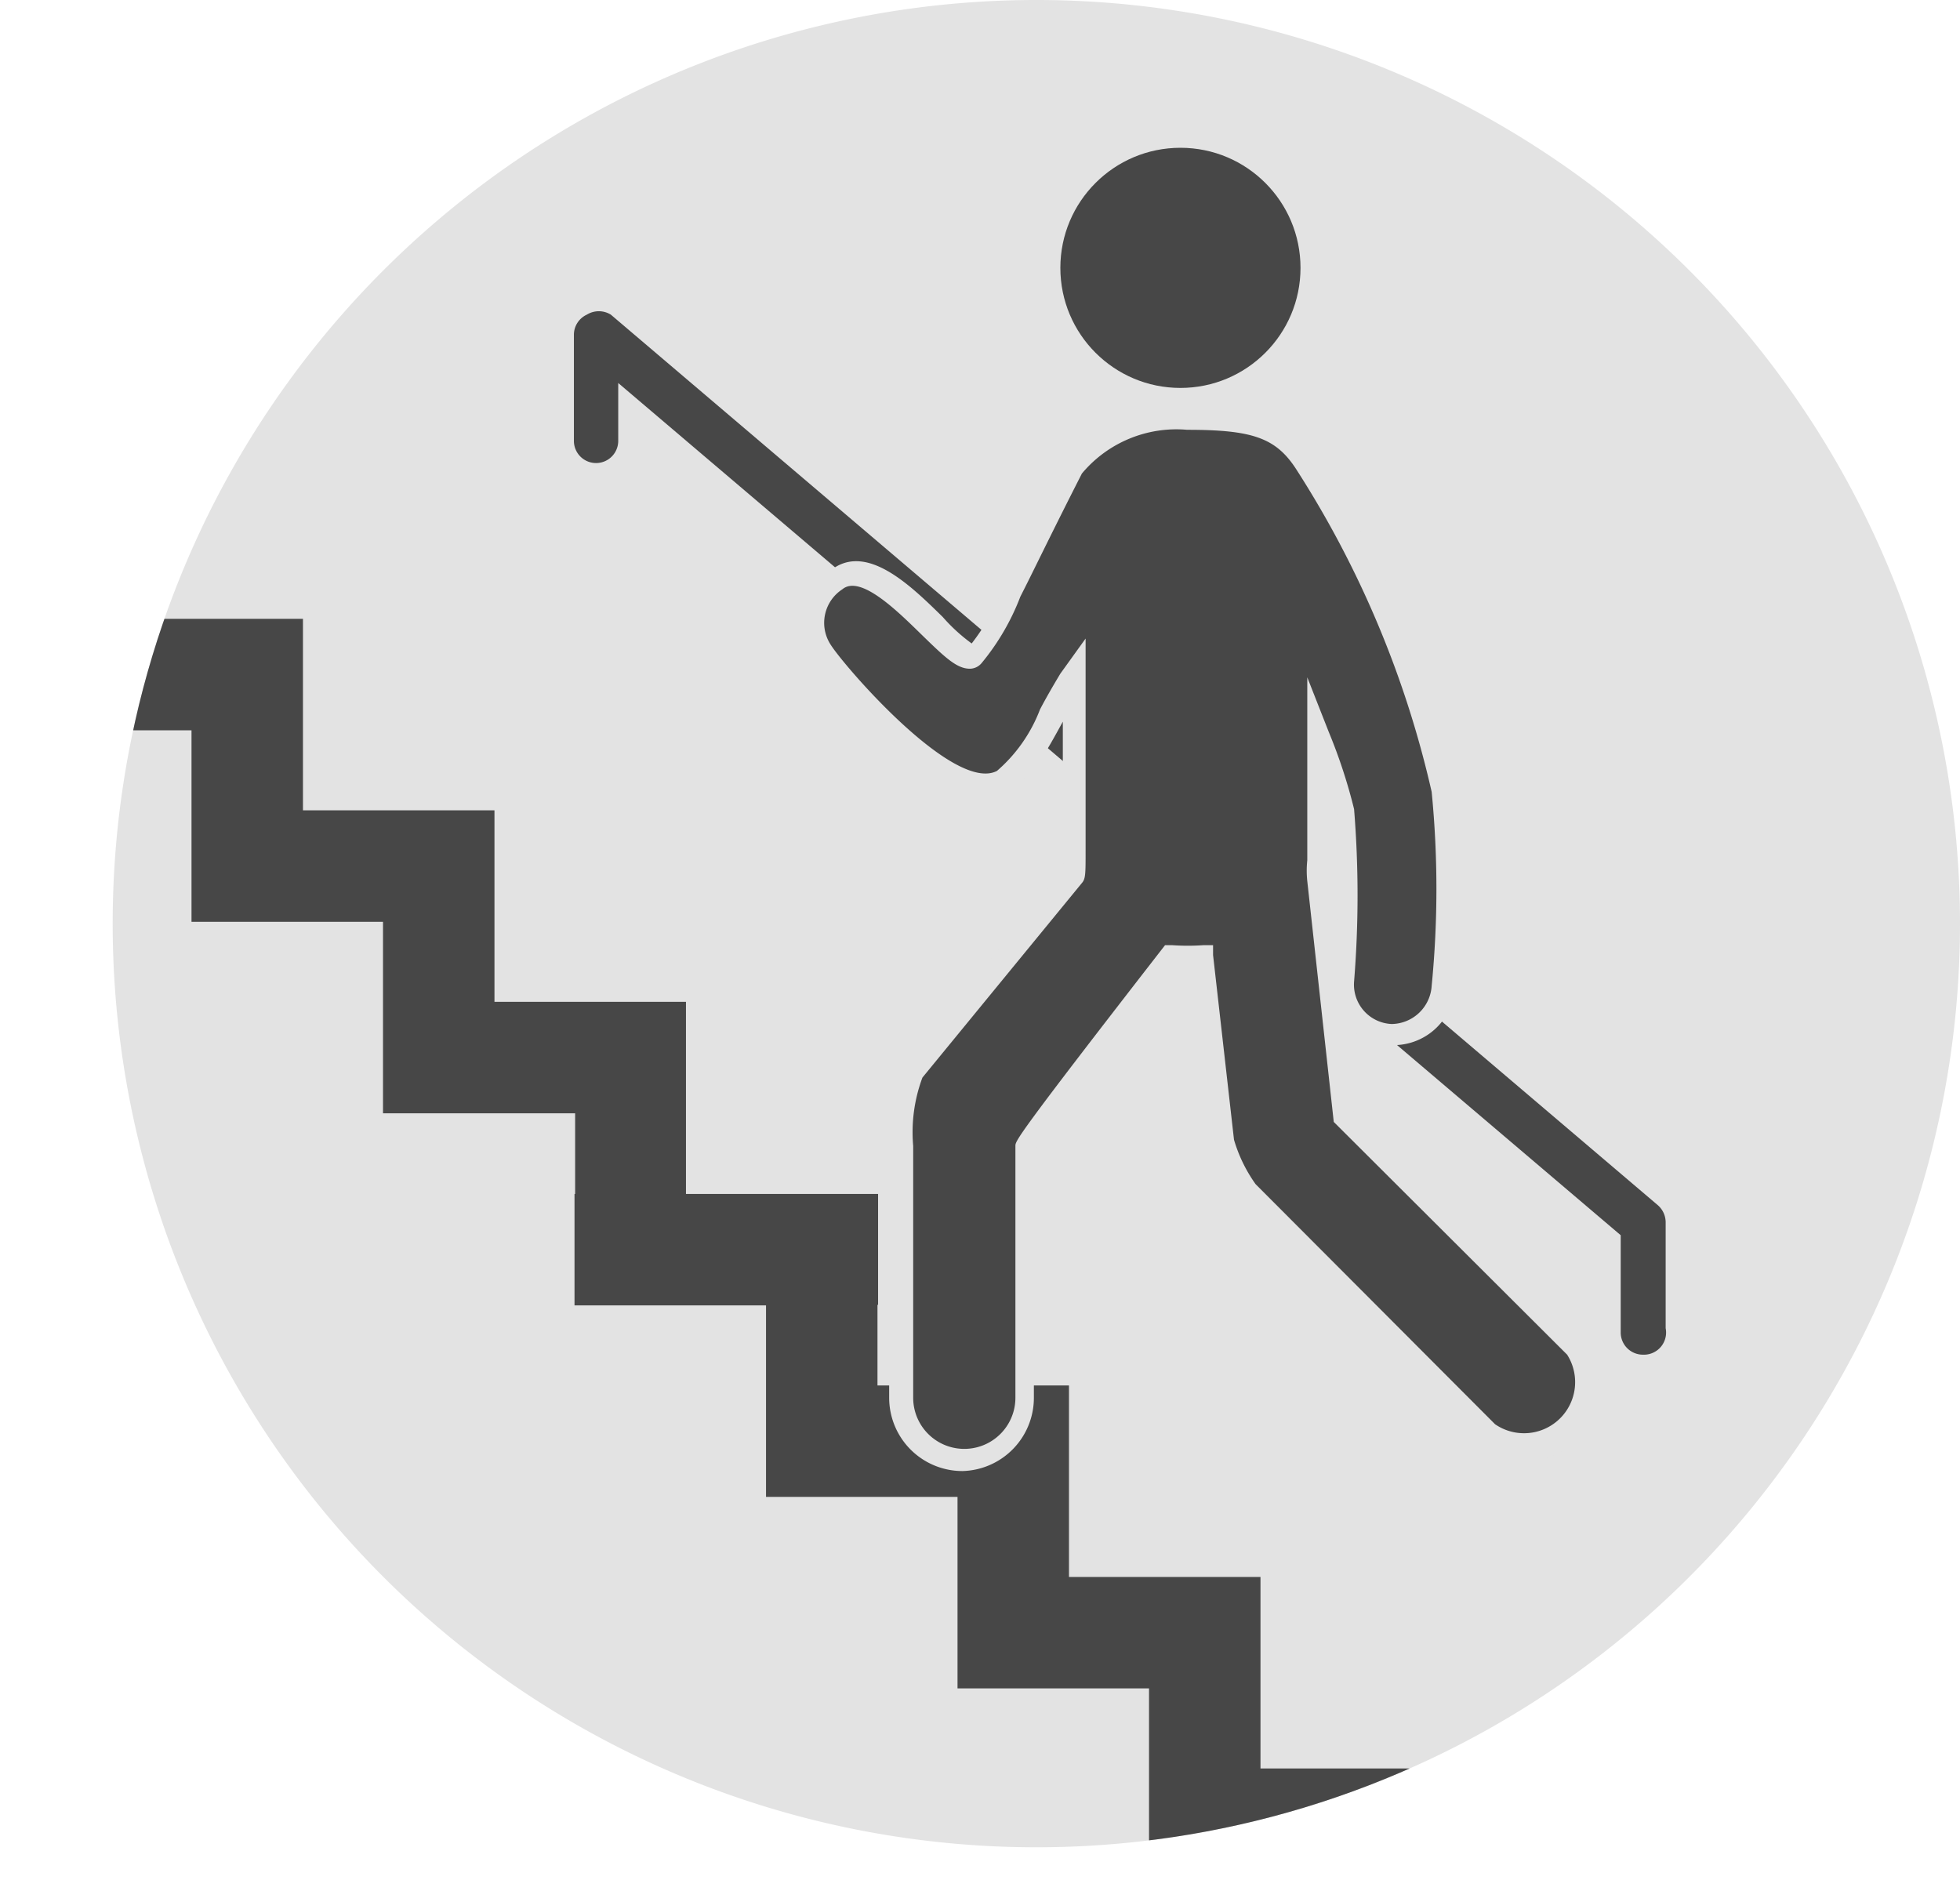
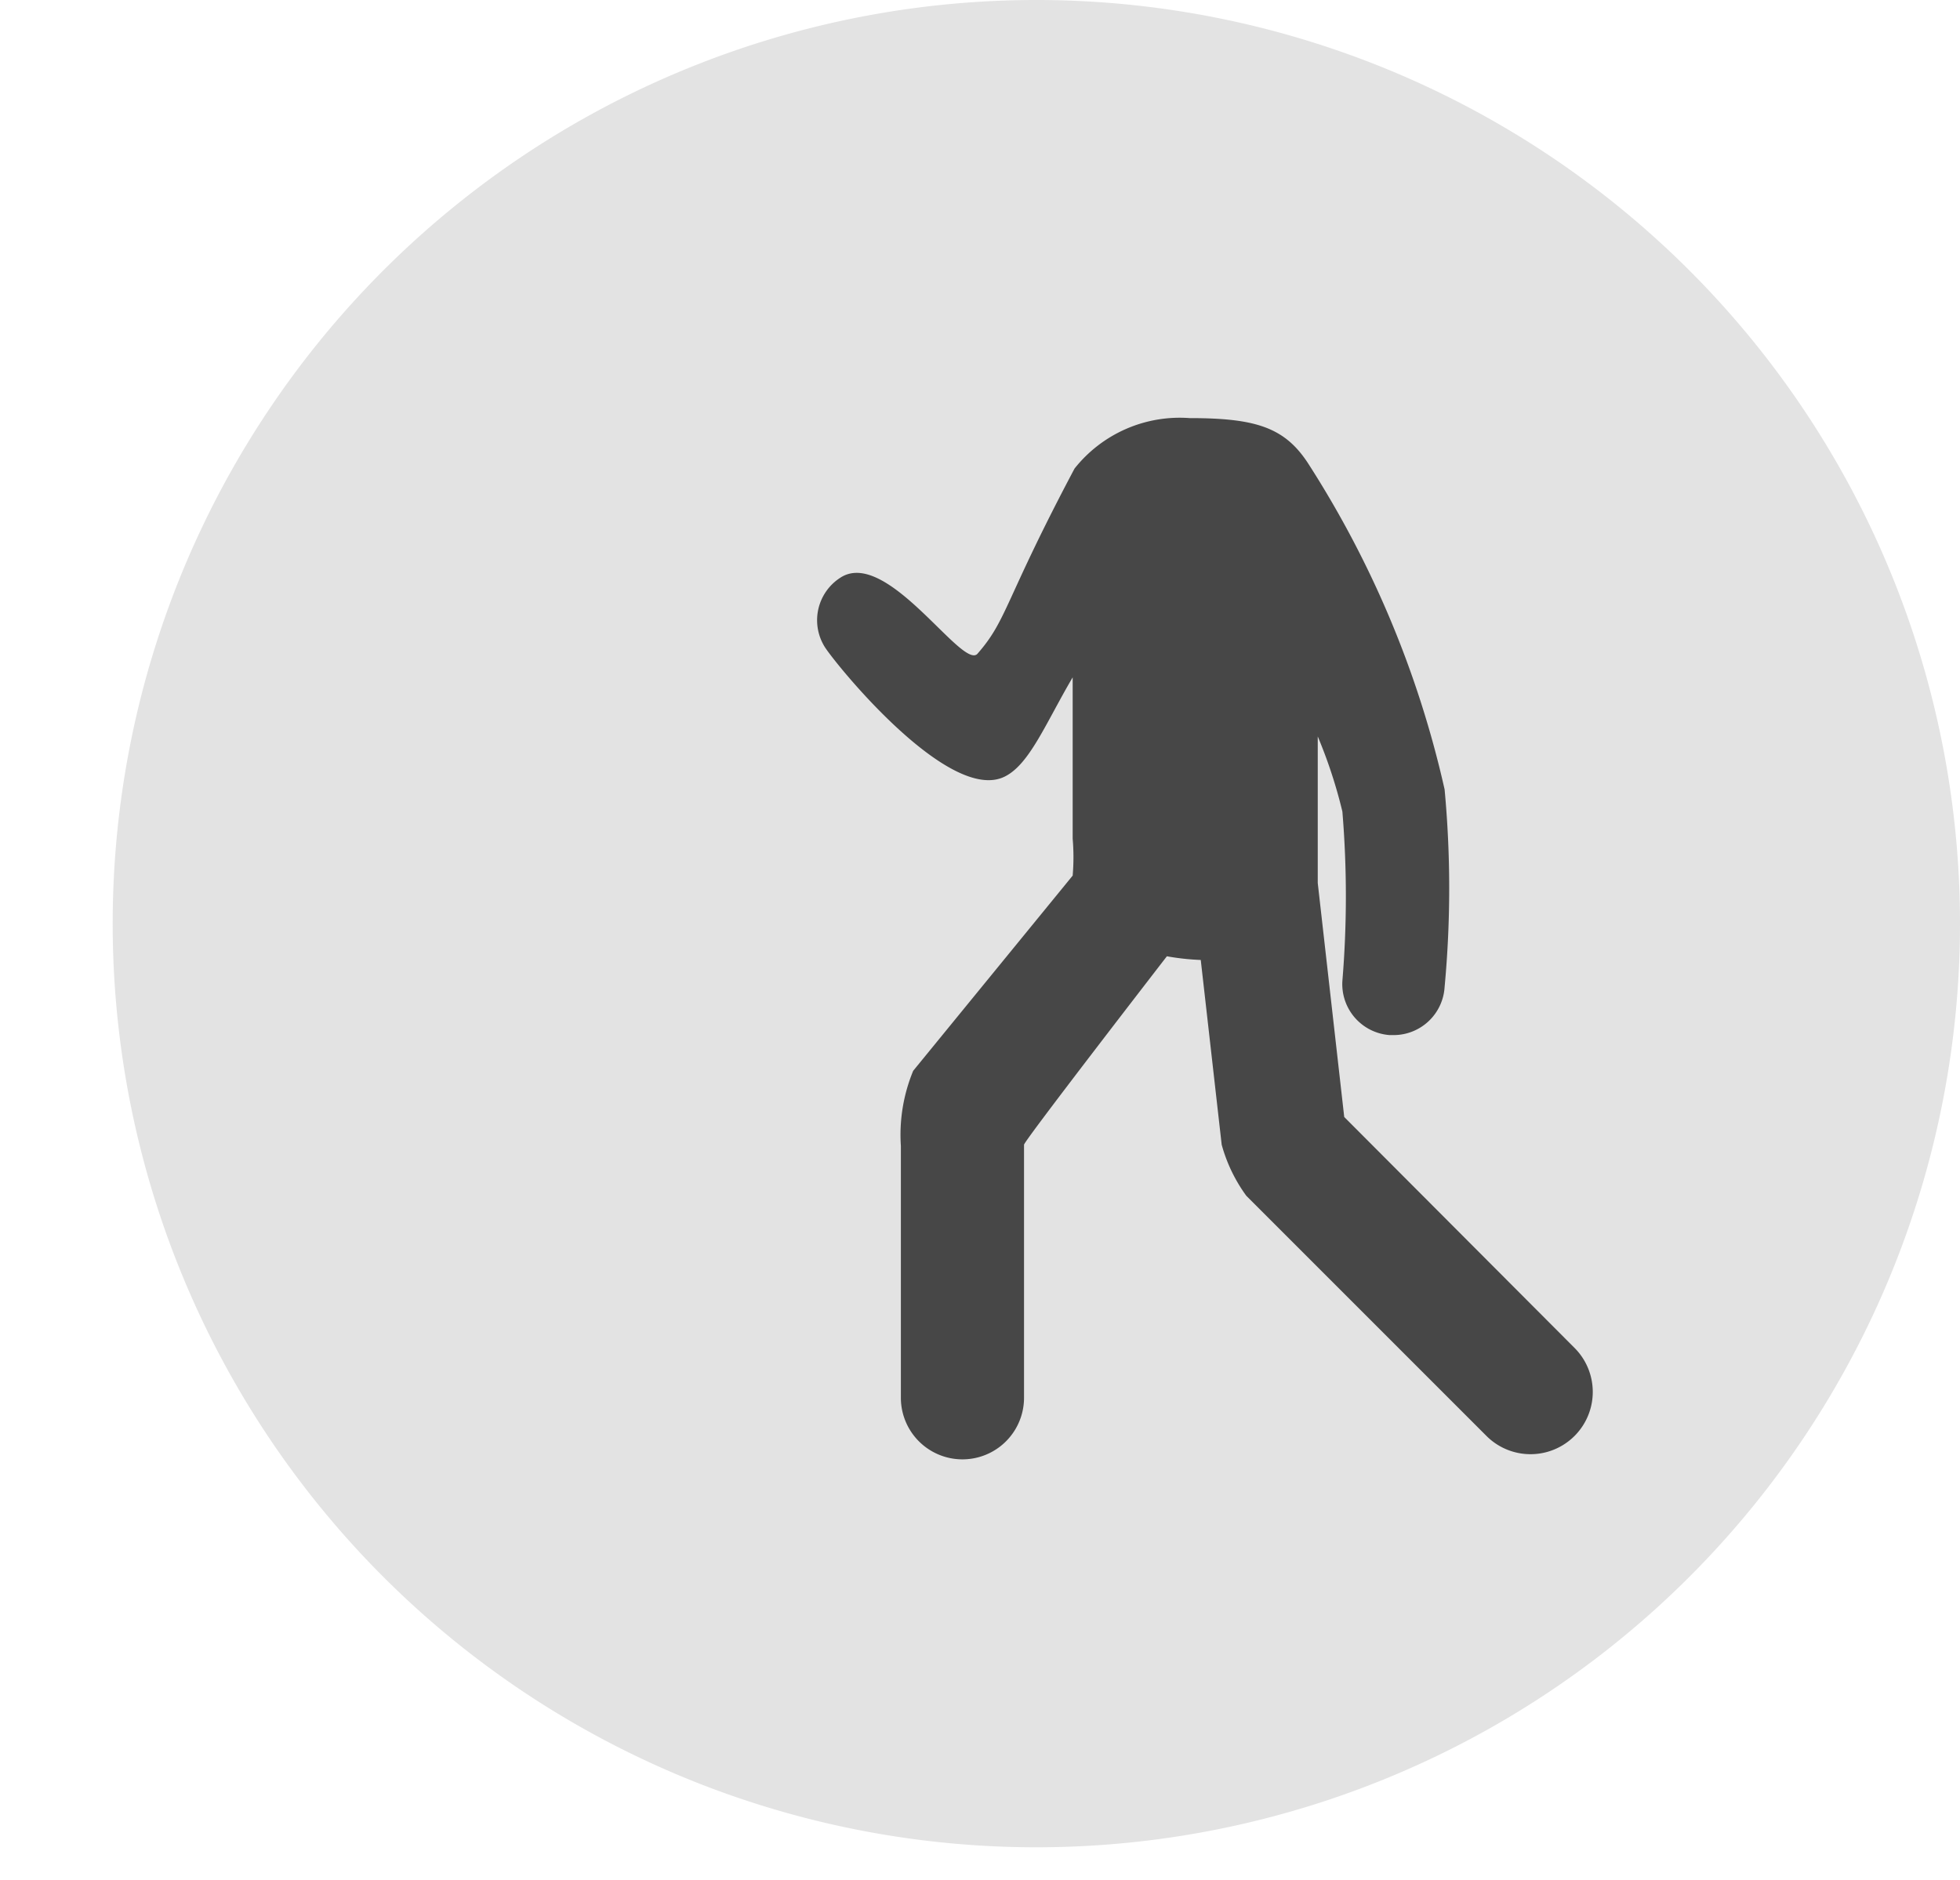
<svg xmlns="http://www.w3.org/2000/svg" viewBox="0 0 31.83 30.53">
  <defs>
    <style>
      .a {
        fill: none;
        clip-rule: evenodd;
      }

      .b, .e {
        fill: #e3e3e3;
      }

      .b {
        fill-rule: evenodd;
      }

      .c {
        clip-path: url(#a);
      }

      .d {
        fill: #474747;
      }
    </style>
    <clipPath id="a" transform="translate(1.83 0)">
-       <path class="a" d="M15,30A15,15,0,1,0,0,15,15,15,0,0,0,15,30Z" />
-     </clipPath>
+       </clipPath>
  </defs>
  <path class="b" d="M15,30A15,15,0,1,0,0,15,15,15,0,0,0,15,30Z" transform="translate(1.83 0)" />
  <g class="c">
-     <polygon class="d" points="20.47 28.72 20.47 27.42 20.47 25.61 18.66 25.61 17.36 25.61 17.36 24.31 17.36 22.5 17.36 22.5 15.55 22.5 15.55 22.5 14.25 22.5 14.25 21.2 14.25 21.19 14.26 21.19 14.26 19.39 11.14 19.39 11.14 18.08 11.14 16.27 9.34 16.27 8.03 16.27 8.03 14.97 8.03 13.16 8.03 13.16 6.22 13.16 6.22 13.16 4.92 13.16 4.92 11.86 4.92 10.05 3.11 10.05 0 10.05 0 11.86 3.11 11.86 3.11 13.16 3.11 14.97 4.92 14.97 6.22 14.97 6.22 16.27 6.22 18.08 6.22 18.08 8.03 18.08 8.03 18.08 9.34 18.08 9.34 19.39 9.34 19.39 9.33 19.39 9.33 21.2 12.44 21.2 12.44 22.5 12.44 24.31 14.25 24.31 15.55 24.31 15.55 25.61 15.55 27.42 15.55 27.42 17.36 27.42 17.36 27.42 18.66 27.42 18.66 28.72 18.66 30.53 20.47 30.53 23.59 30.53 23.59 28.72 20.47 28.72" />
-   </g>
-   <path class="d" d="M24.85,22a.36.36,0,0,1-.36-.36V20.06L8.21,6.22v.94a.36.36,0,0,1-.72,0V5.44a.36.36,0,0,1,.21-.33.37.37,0,0,1,.39,0l17,14.46a.37.37,0,0,1,.13.28v1.72A.36.36,0,0,1,24.85,22Z" transform="translate(1.83 0)" />
+     </g>
  <g>
    <path class="d" d="M11.82,9.38c.76-.49,2,1.54,2.23,1.23.48-.55.43-.85,1.57-3a2.18,2.18,0,0,1,1.87-.82c1.07,0,1.54.15,1.92.73a16.46,16.46,0,0,1,2.22,5.3,17.28,17.28,0,0,1,0,3.21.83.83,0,0,1-.83.78h-.06a.83.83,0,0,1-.77-.88,16.72,16.72,0,0,0,0-2.75,7.91,7.91,0,0,0-.4-1.22v1.7c0,.18,0,.62,0,.68L20,18.14l3.74,3.75a1,1,0,0,1-1.43,1.43l-3.9-3.9a2.55,2.55,0,0,1-.4-.83l-.34-3a4,4,0,0,1-.55-.06s-2.32,3-2.32,3.06V22.7a1,1,0,1,1-2,0V18.61A2.72,2.72,0,0,1,13,17.39l2.59-3.17a3.54,3.54,0,0,0,0-.6V11c-.44.75-.7,1.41-1.1,1.61-.91.46-2.78-1.86-2.93-2.11A.82.82,0,0,1,11.82,9.38Z" transform="translate(1.83 0)" />
-     <path class="e" d="M13.8,23.89a1.19,1.19,0,0,1-1.19-1.19V18.61a2.71,2.71,0,0,1,.26-1.34l2.56-3.13a2,2,0,0,0,0-.35V11.72c-.28.51-.5.92-.84,1.08-1.12.57-3.15-2.14-3.17-2.17a1,1,0,0,1,.3-1.41h0c.57-.37,1.26.31,1.76.8a2.86,2.86,0,0,0,.47.43,3.64,3.64,0,0,0,.53-.95c.18-.41.46-1,1-2a2.33,2.33,0,0,1,2-.91c1,0,1.62.12,2.07.81a16.48,16.48,0,0,1,2.25,5.36,17,17,0,0,1,0,3.26,1,1,0,0,1-1.08.95,1,1,0,0,1-.74-.41l.17,1.51,3.7,3.7a1.2,1.2,0,0,1-1.69,1.69l-3.9-3.9a2.56,2.56,0,0,1-.45-.94l-.32-2.83a1.71,1.71,0,0,1-.31,0c-.81,1.05-2,2.64-2.22,2.91v4A1.19,1.19,0,0,1,13.8,23.89Zm2-13.52v3.42c0,.41,0,.48-.06.55L13.15,17.5A2.54,2.54,0,0,0,13,18.61V22.7a.83.83,0,0,0,1.66,0V18.61c0-.08,0-.13,2.36-3.17l.07-.09.12,0a3.64,3.64,0,0,0,.5,0h.16l0,.16.34,3a2.41,2.41,0,0,0,.35.72l3.89,3.9A.83.83,0,0,0,23.62,22l-3.79-3.78-.43-3.91a1.63,1.63,0,0,1,0-.34c0-.13,0-.27,0-.35V11l.35.89a8.71,8.71,0,0,1,.41,1.25,17.42,17.42,0,0,1,0,2.8.64.64,0,0,0,.61.69h0a.66.66,0,0,0,.65-.62,16.13,16.13,0,0,0,0-3.15,16.39,16.39,0,0,0-2.2-5.24c-.33-.51-.71-.64-1.77-.64a2,2,0,0,0-1.71.71c-.51,1-.79,1.59-1,2a3.84,3.84,0,0,1-.63,1.08.25.25,0,0,1-.19.09c-.21,0-.4-.18-.77-.54s-1-1-1.3-.75a.65.65,0,0,0-.19.9c.22.35,2,2.41,2.7,2.05a2.49,2.49,0,0,0,.7-1c.1-.19.21-.38.33-.58Zm4,2.61v.65c0,.08,0,.23,0,.37a1.57,1.57,0,0,0,0,.29l.09.82a13.72,13.72,0,0,0,0-1.93C19.81,13.12,19.8,13.05,19.78,13Z" transform="translate(1.83 0)" />
  </g>
-   <circle class="d" cx="19.17" cy="4.35" r="1.95" />
</svg>